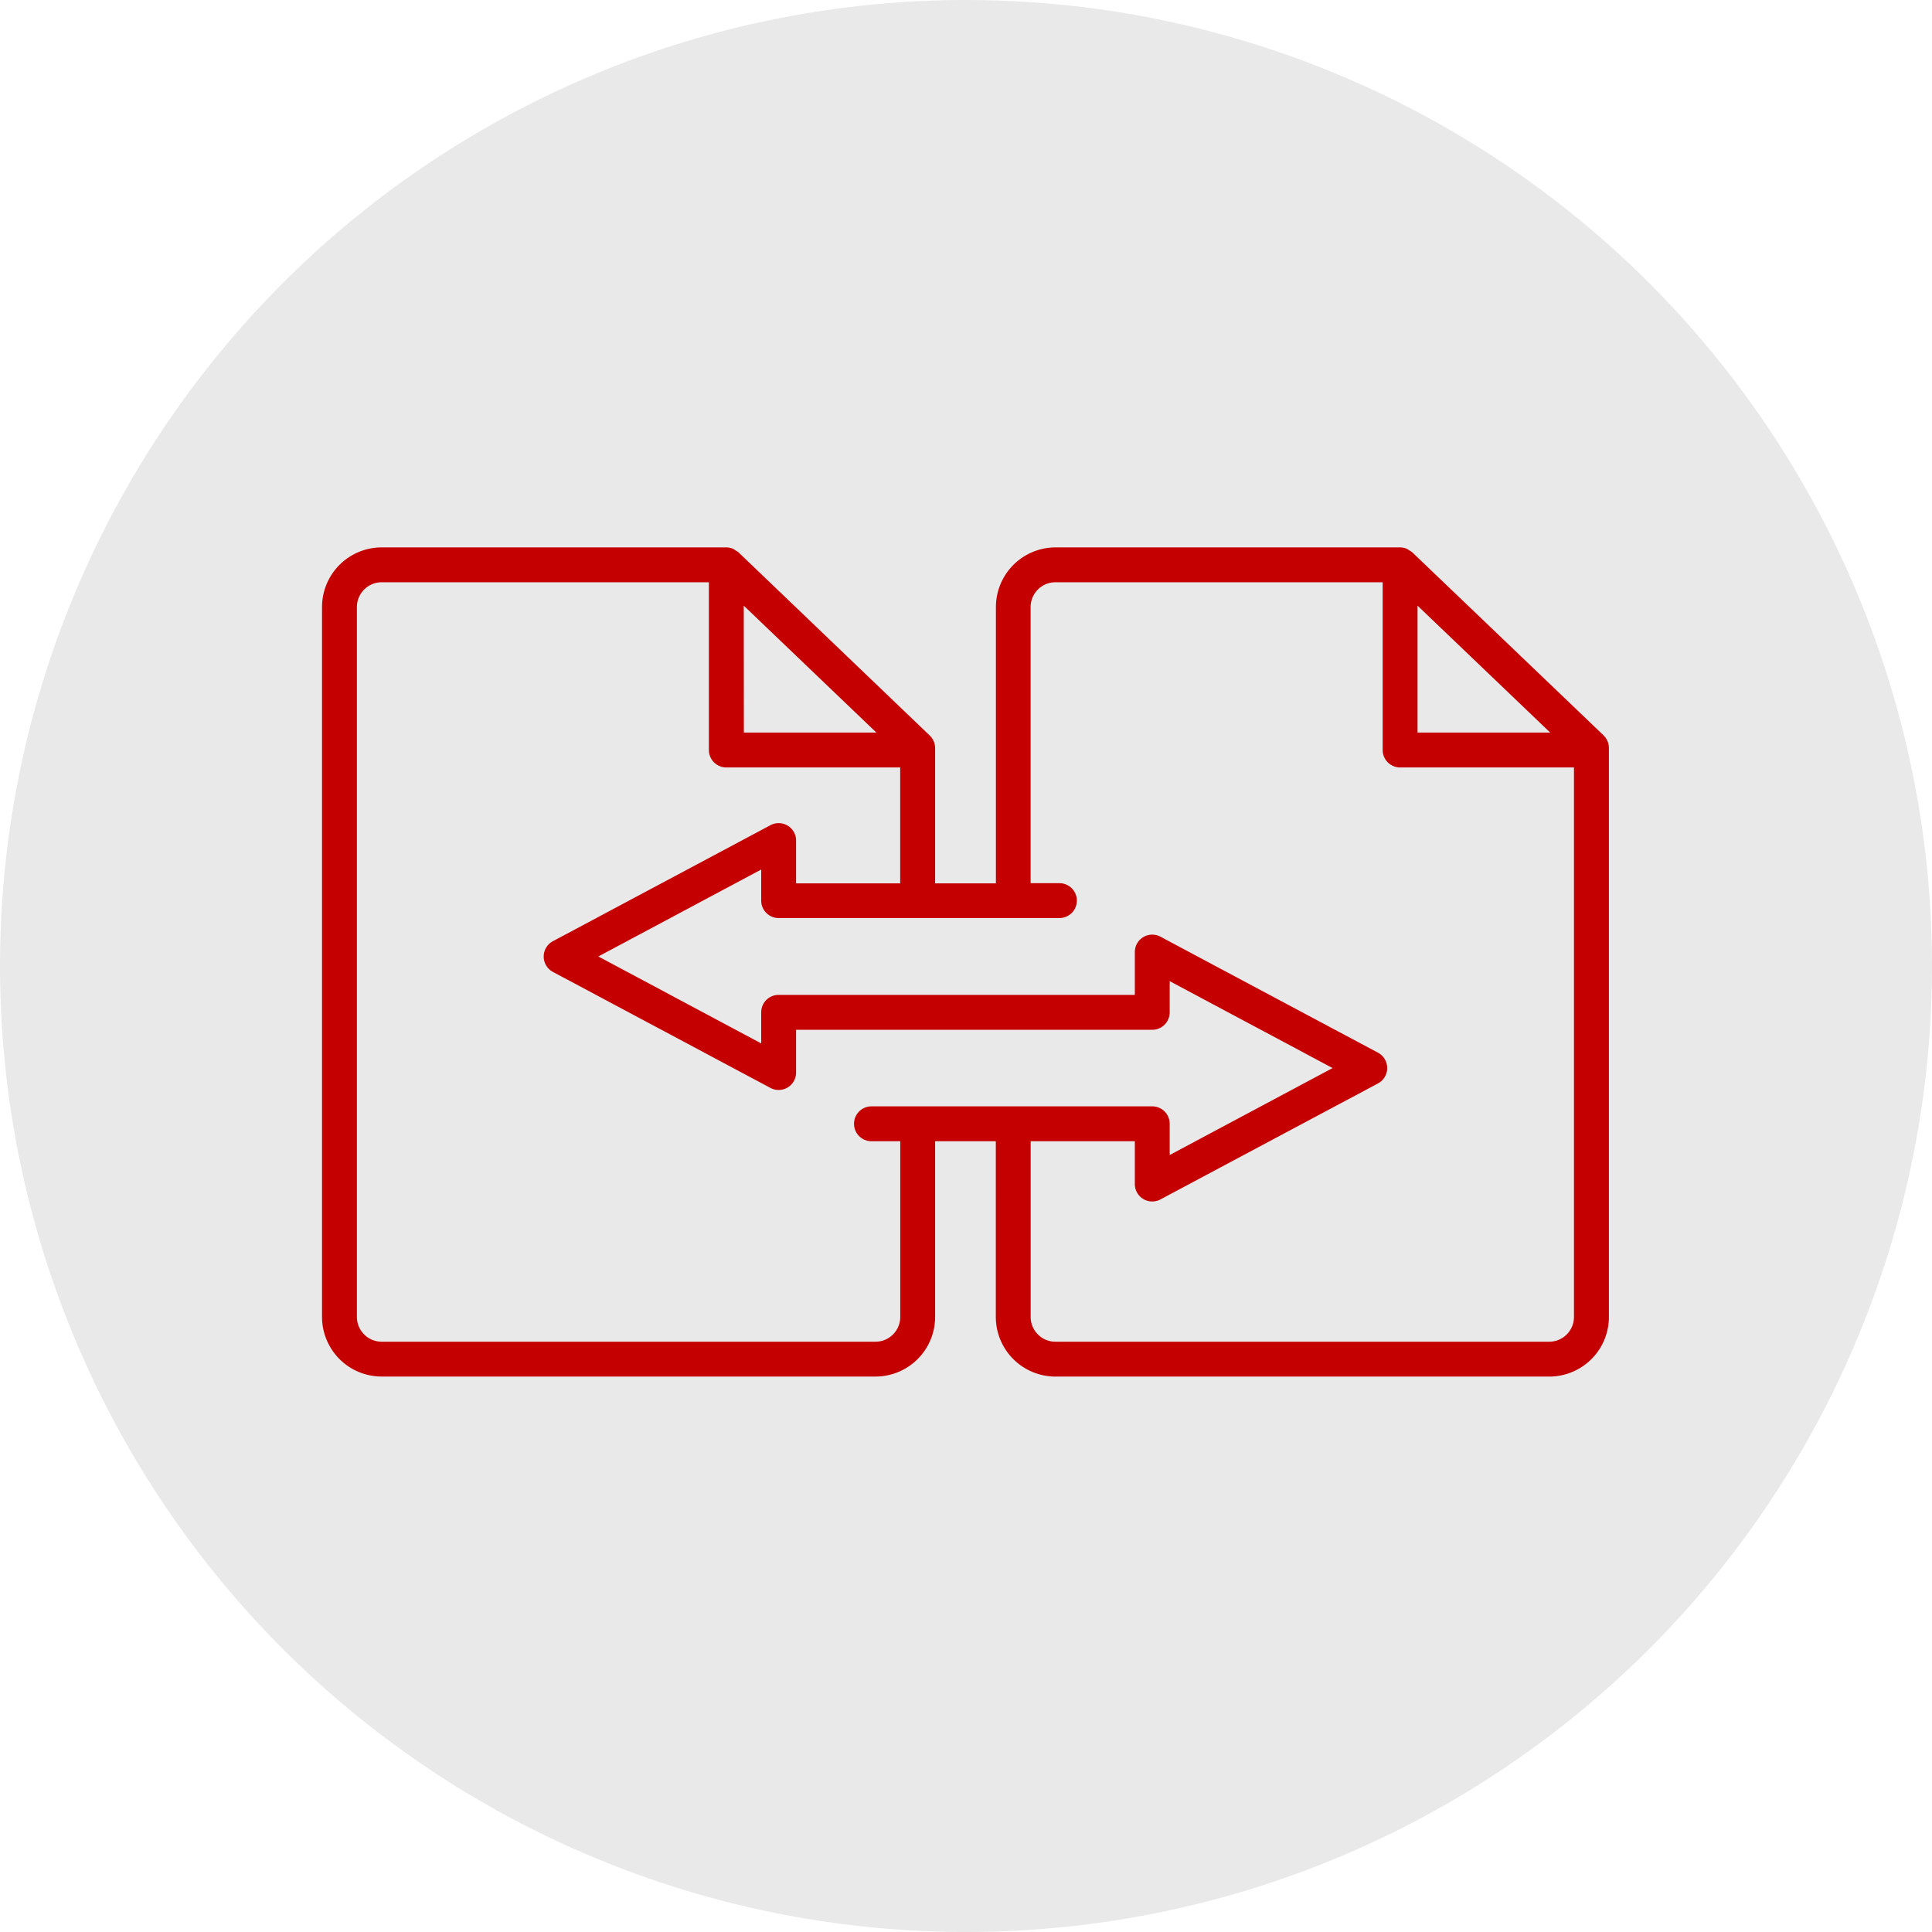
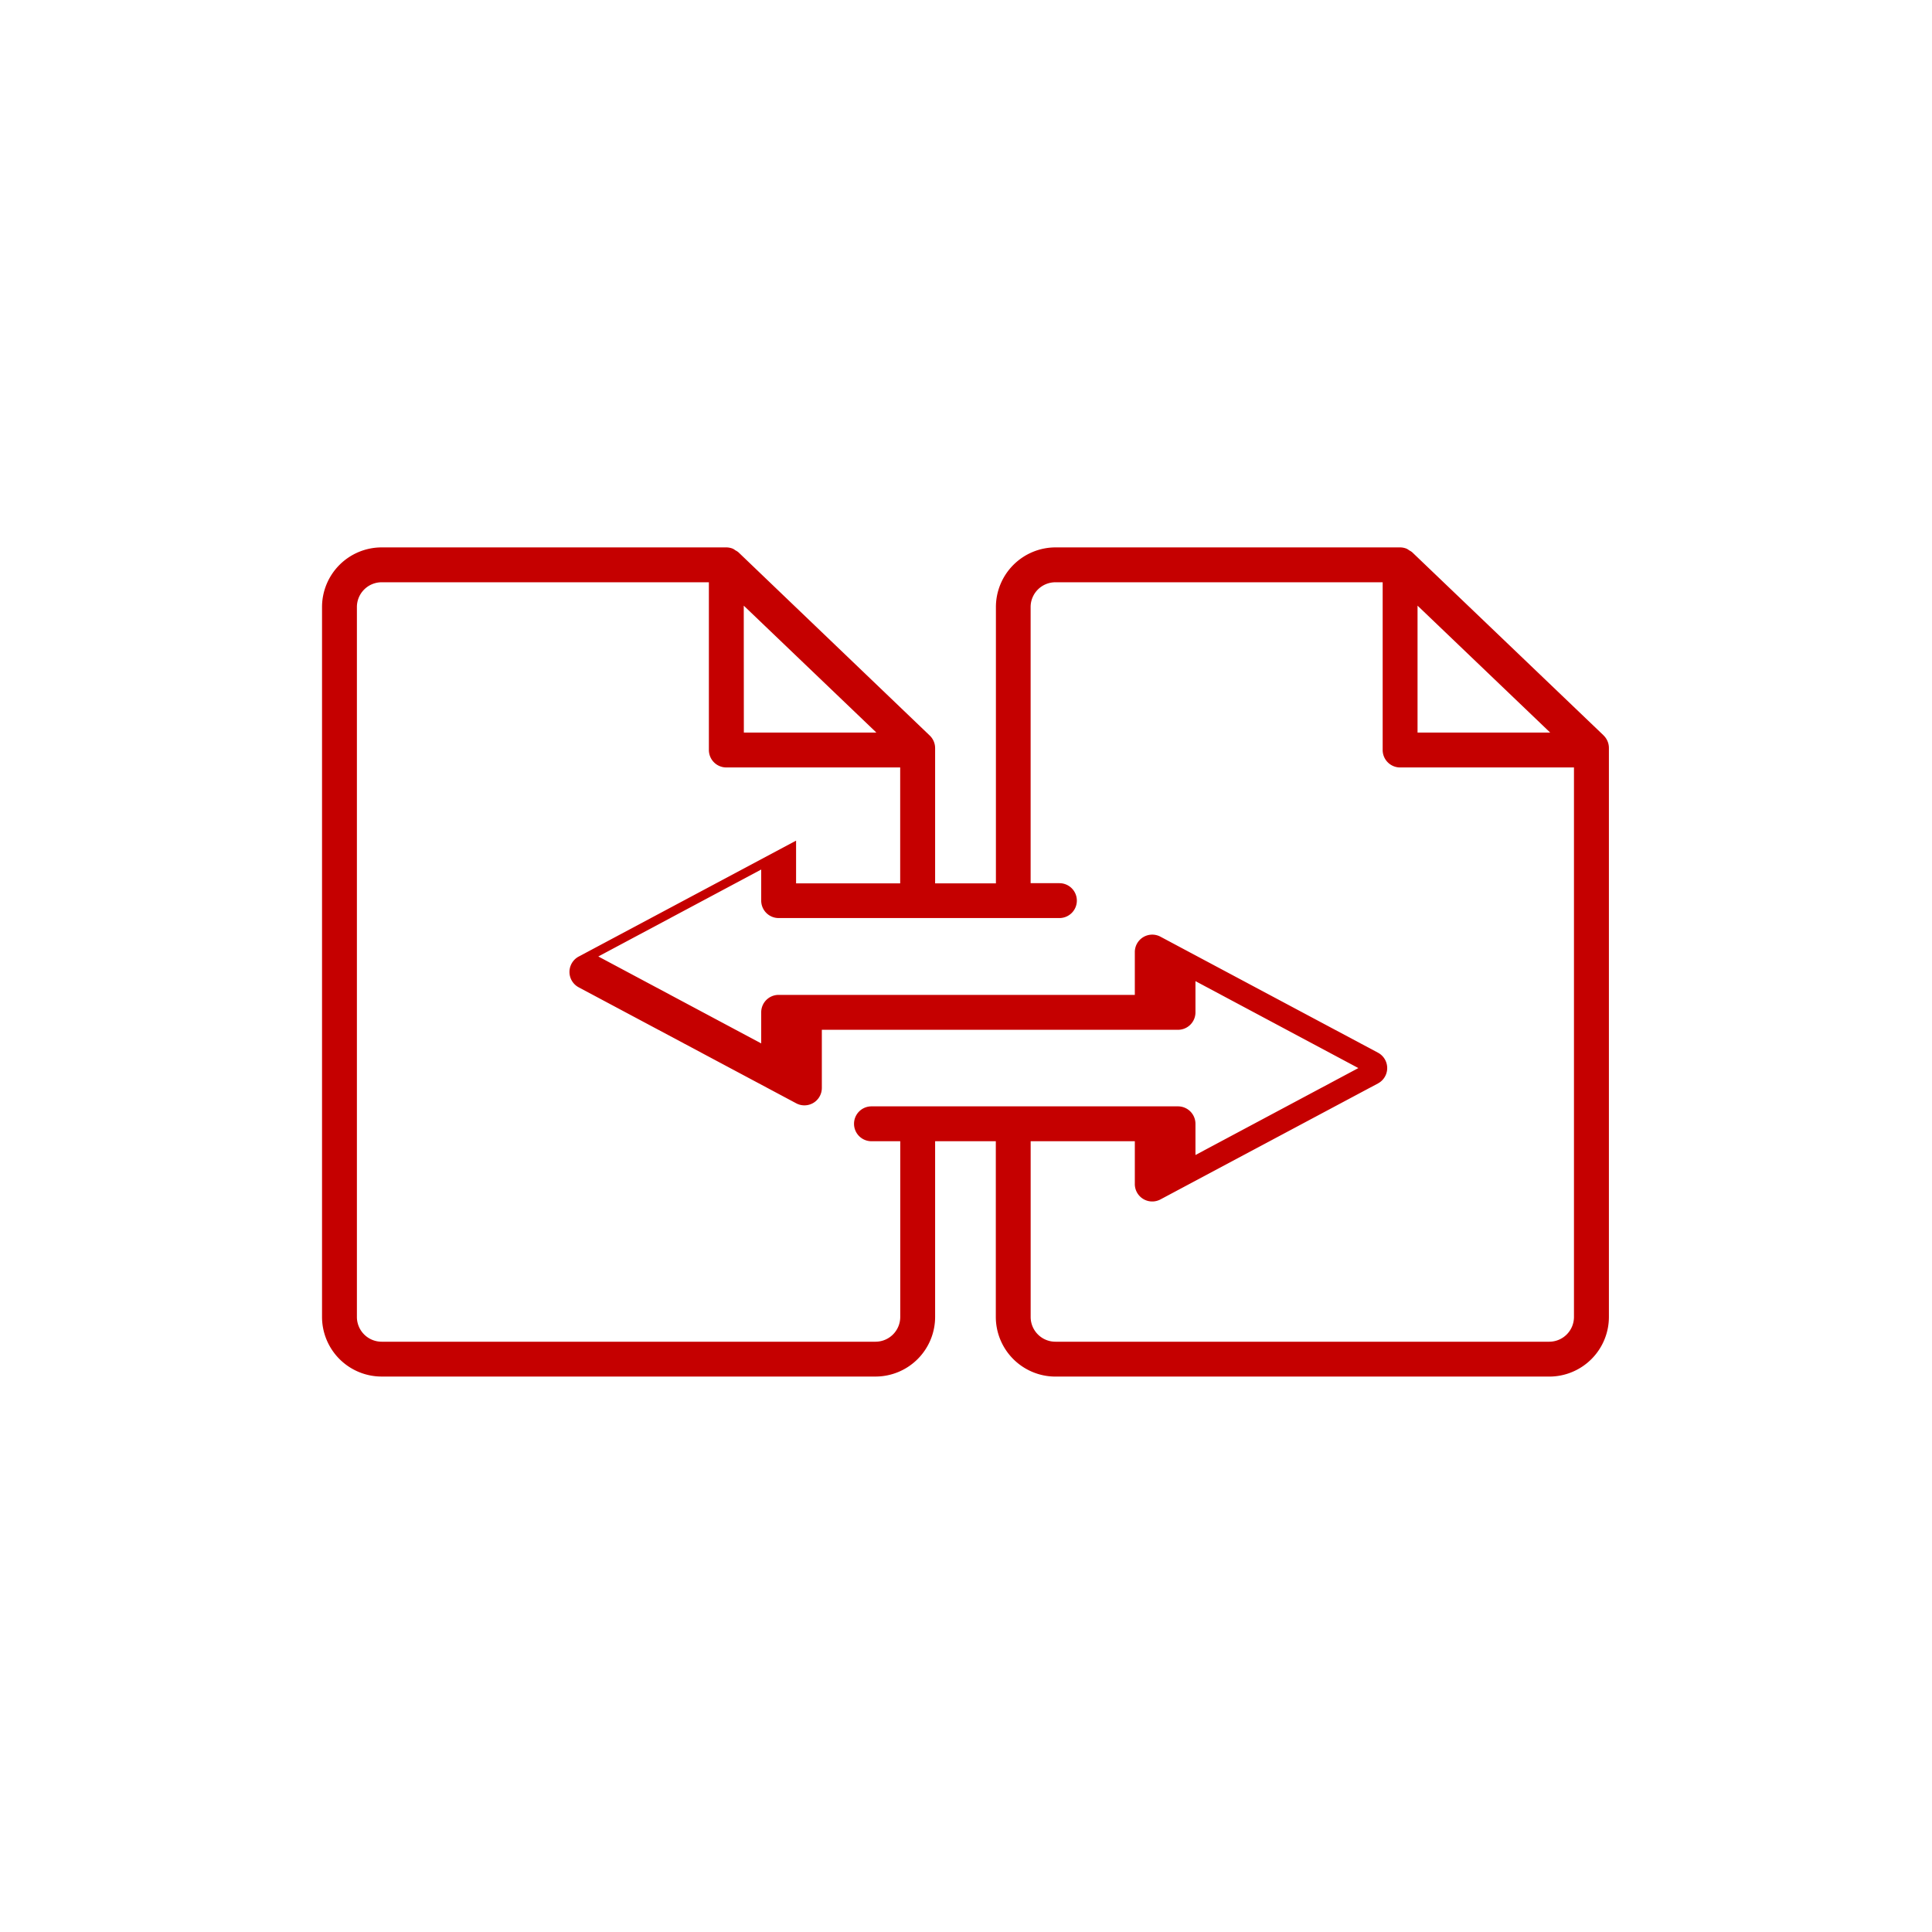
<svg xmlns="http://www.w3.org/2000/svg" width="60" height="60" viewBox="0 0 60 60">
  <defs>
    <clipPath id="a">
      <rect width="39.965" height="25.75" fill="none" />
    </clipPath>
  </defs>
  <g transform="translate(-171 -2030)">
-     <circle cx="30" cy="30" r="30" transform="translate(171 2030)" fill="#e9e9e9" />
    <g transform="translate(181.001 2047)">
      <g clip-path="url(#a)">
-         <path d="M39.8,5.838,33.855.15a.531.531,0,0,0-.091-.058.519.519,0,0,0-.078-.05A.538.538,0,0,0,33.48,0h-10.7a1.854,1.854,0,0,0-1.852,1.851v8.583H19.04v-4.2a.542.542,0,0,0-.167-.391L12.93.15a.53.53,0,0,0-.091-.058.519.519,0,0,0-.078-.05A.538.538,0,0,0,12.555,0H1.851A1.853,1.853,0,0,0,0,1.851V23.9A1.853,1.853,0,0,0,1.851,25.75H17.189A1.853,1.853,0,0,0,19.04,23.9V18.442h1.885V23.9a1.854,1.854,0,0,0,1.852,1.851H38.113A1.853,1.853,0,0,0,39.965,23.9V6.229a.542.542,0,0,0-.167-.391M34.022,1.809l4.12,3.942h-4.12Zm-20.925,0,4.119,3.942H13.1ZM17.957,23.9a.769.769,0,0,1-.768.768H1.851a.769.769,0,0,1-.768-.768V1.851a.769.769,0,0,1,.768-.768H12.014v5.21a.542.542,0,0,0,.541.541h5.4v3.6H14.722V9.107a.541.541,0,0,0-.8-.478l-6.751,3.6a.541.541,0,0,0,0,.955l6.751,3.6a.541.541,0,0,0,.8-.478V14.981l11.062,0a.541.541,0,0,0,.541-.541V13.47l5.059,2.7-5.059,2.7V17.9a.542.542,0,0,0-.541-.541H17.063a.541.541,0,1,0,0,1.083h.894Zm20.156.768H22.776a.769.769,0,0,1-.769-.768V18.442h3.235v1.327a.541.541,0,0,0,.8.478l6.751-3.6a.541.541,0,0,0,0-.955l-6.751-3.6a.541.541,0,0,0-.8.478v1.327l-11.062,0a.541.541,0,0,0-.541.541v.966l-5.059-2.7,5.059-2.7v.966a.542.542,0,0,0,.541.541H22.9a.541.541,0,0,0,0-1.083h-.894V1.851a.769.769,0,0,1,.769-.768H32.939v5.21a.542.542,0,0,0,.541.541h5.4V23.9a.769.769,0,0,1-.769.768" fill="#c50000" />
+         <path d="M39.8,5.838,33.855.15a.531.531,0,0,0-.091-.058.519.519,0,0,0-.078-.05A.538.538,0,0,0,33.48,0h-10.7a1.854,1.854,0,0,0-1.852,1.851v8.583H19.04v-4.2a.542.542,0,0,0-.167-.391L12.93.15a.53.53,0,0,0-.091-.058.519.519,0,0,0-.078-.05A.538.538,0,0,0,12.555,0H1.851A1.853,1.853,0,0,0,0,1.851V23.9A1.853,1.853,0,0,0,1.851,25.75H17.189A1.853,1.853,0,0,0,19.04,23.9V18.442h1.885V23.9a1.854,1.854,0,0,0,1.852,1.851H38.113A1.853,1.853,0,0,0,39.965,23.9V6.229a.542.542,0,0,0-.167-.391M34.022,1.809l4.12,3.942h-4.12Zm-20.925,0,4.119,3.942H13.1ZM17.957,23.9a.769.769,0,0,1-.768.768H1.851a.769.769,0,0,1-.768-.768V1.851a.769.769,0,0,1,.768-.768H12.014v5.21a.542.542,0,0,0,.541.541h5.4v3.6H14.722V9.107l-6.751,3.6a.541.541,0,0,0,0,.955l6.751,3.6a.541.541,0,0,0,.8-.478V14.981l11.062,0a.541.541,0,0,0,.541-.541V13.47l5.059,2.7-5.059,2.7V17.9a.542.542,0,0,0-.541-.541H17.063a.541.541,0,1,0,0,1.083h.894Zm20.156.768H22.776a.769.769,0,0,1-.769-.768V18.442h3.235v1.327a.541.541,0,0,0,.8.478l6.751-3.6a.541.541,0,0,0,0-.955l-6.751-3.6a.541.541,0,0,0-.8.478v1.327l-11.062,0a.541.541,0,0,0-.541.541v.966l-5.059-2.7,5.059-2.7v.966a.542.542,0,0,0,.541.541H22.9a.541.541,0,0,0,0-1.083h-.894V1.851a.769.769,0,0,1,.769-.768H32.939v5.21a.542.542,0,0,0,.541.541h5.4V23.9a.769.769,0,0,1-.769.768" fill="#c50000" />
      </g>
    </g>
  </g>
</svg>